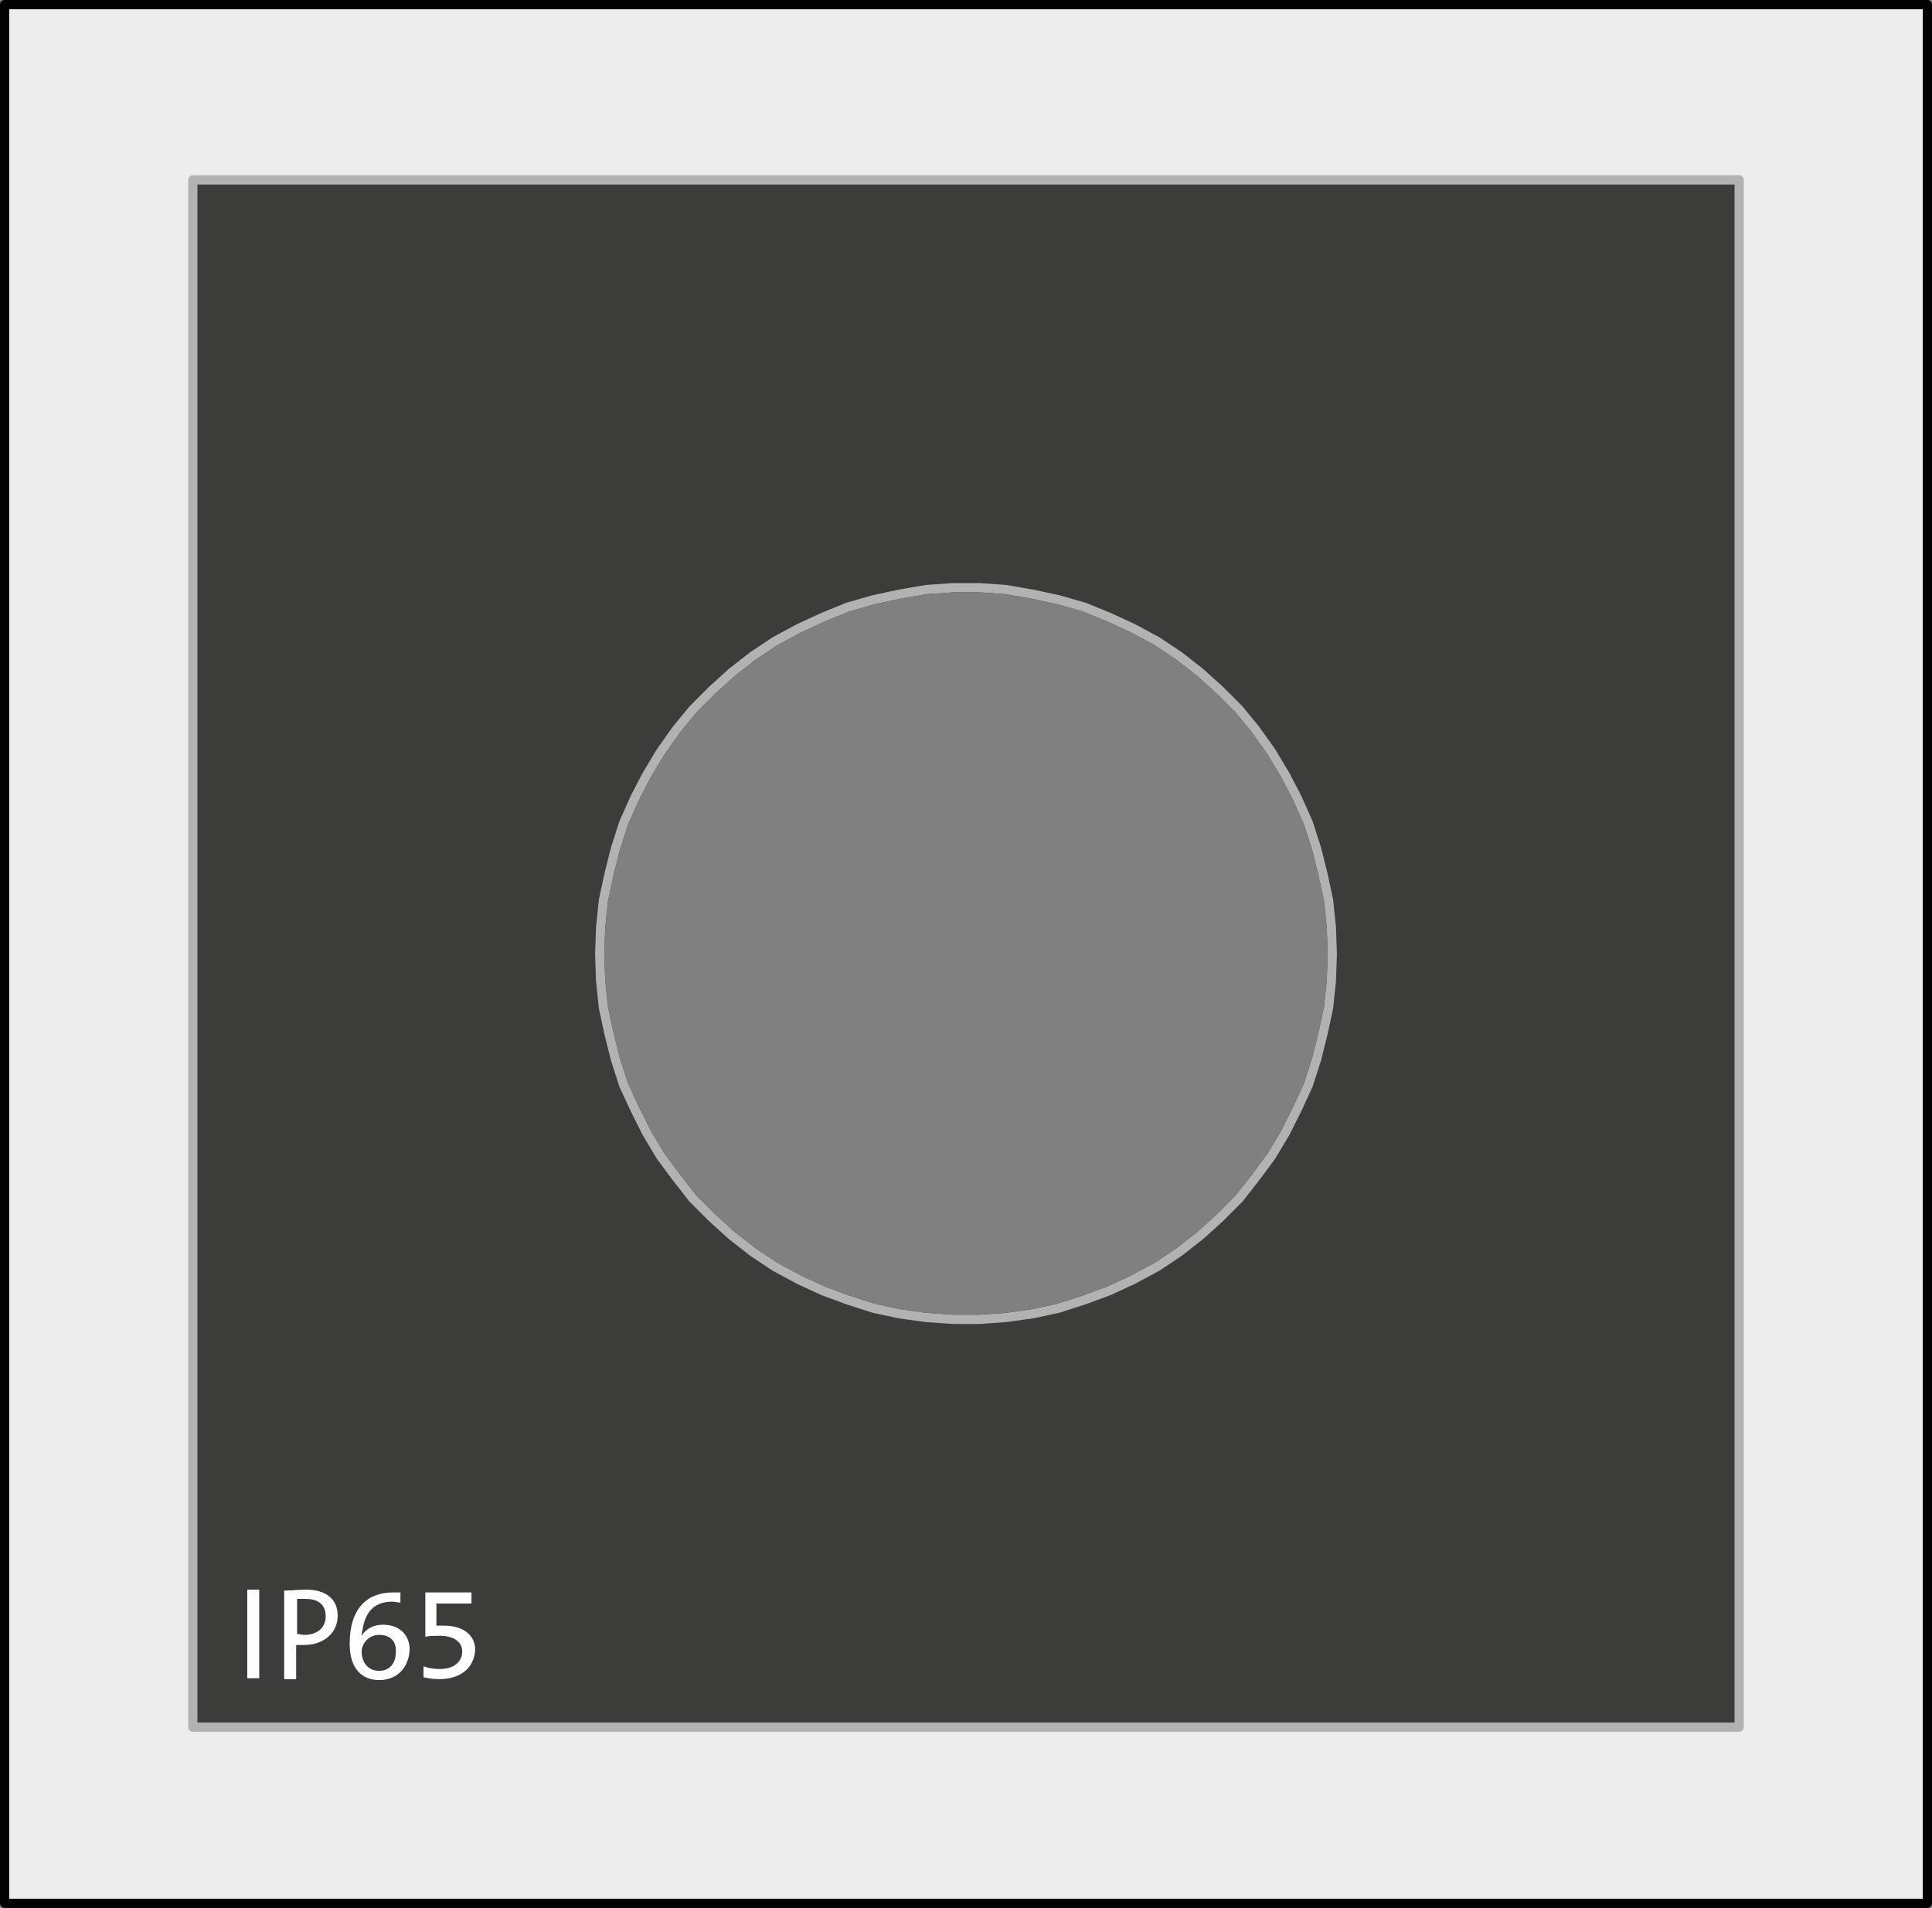
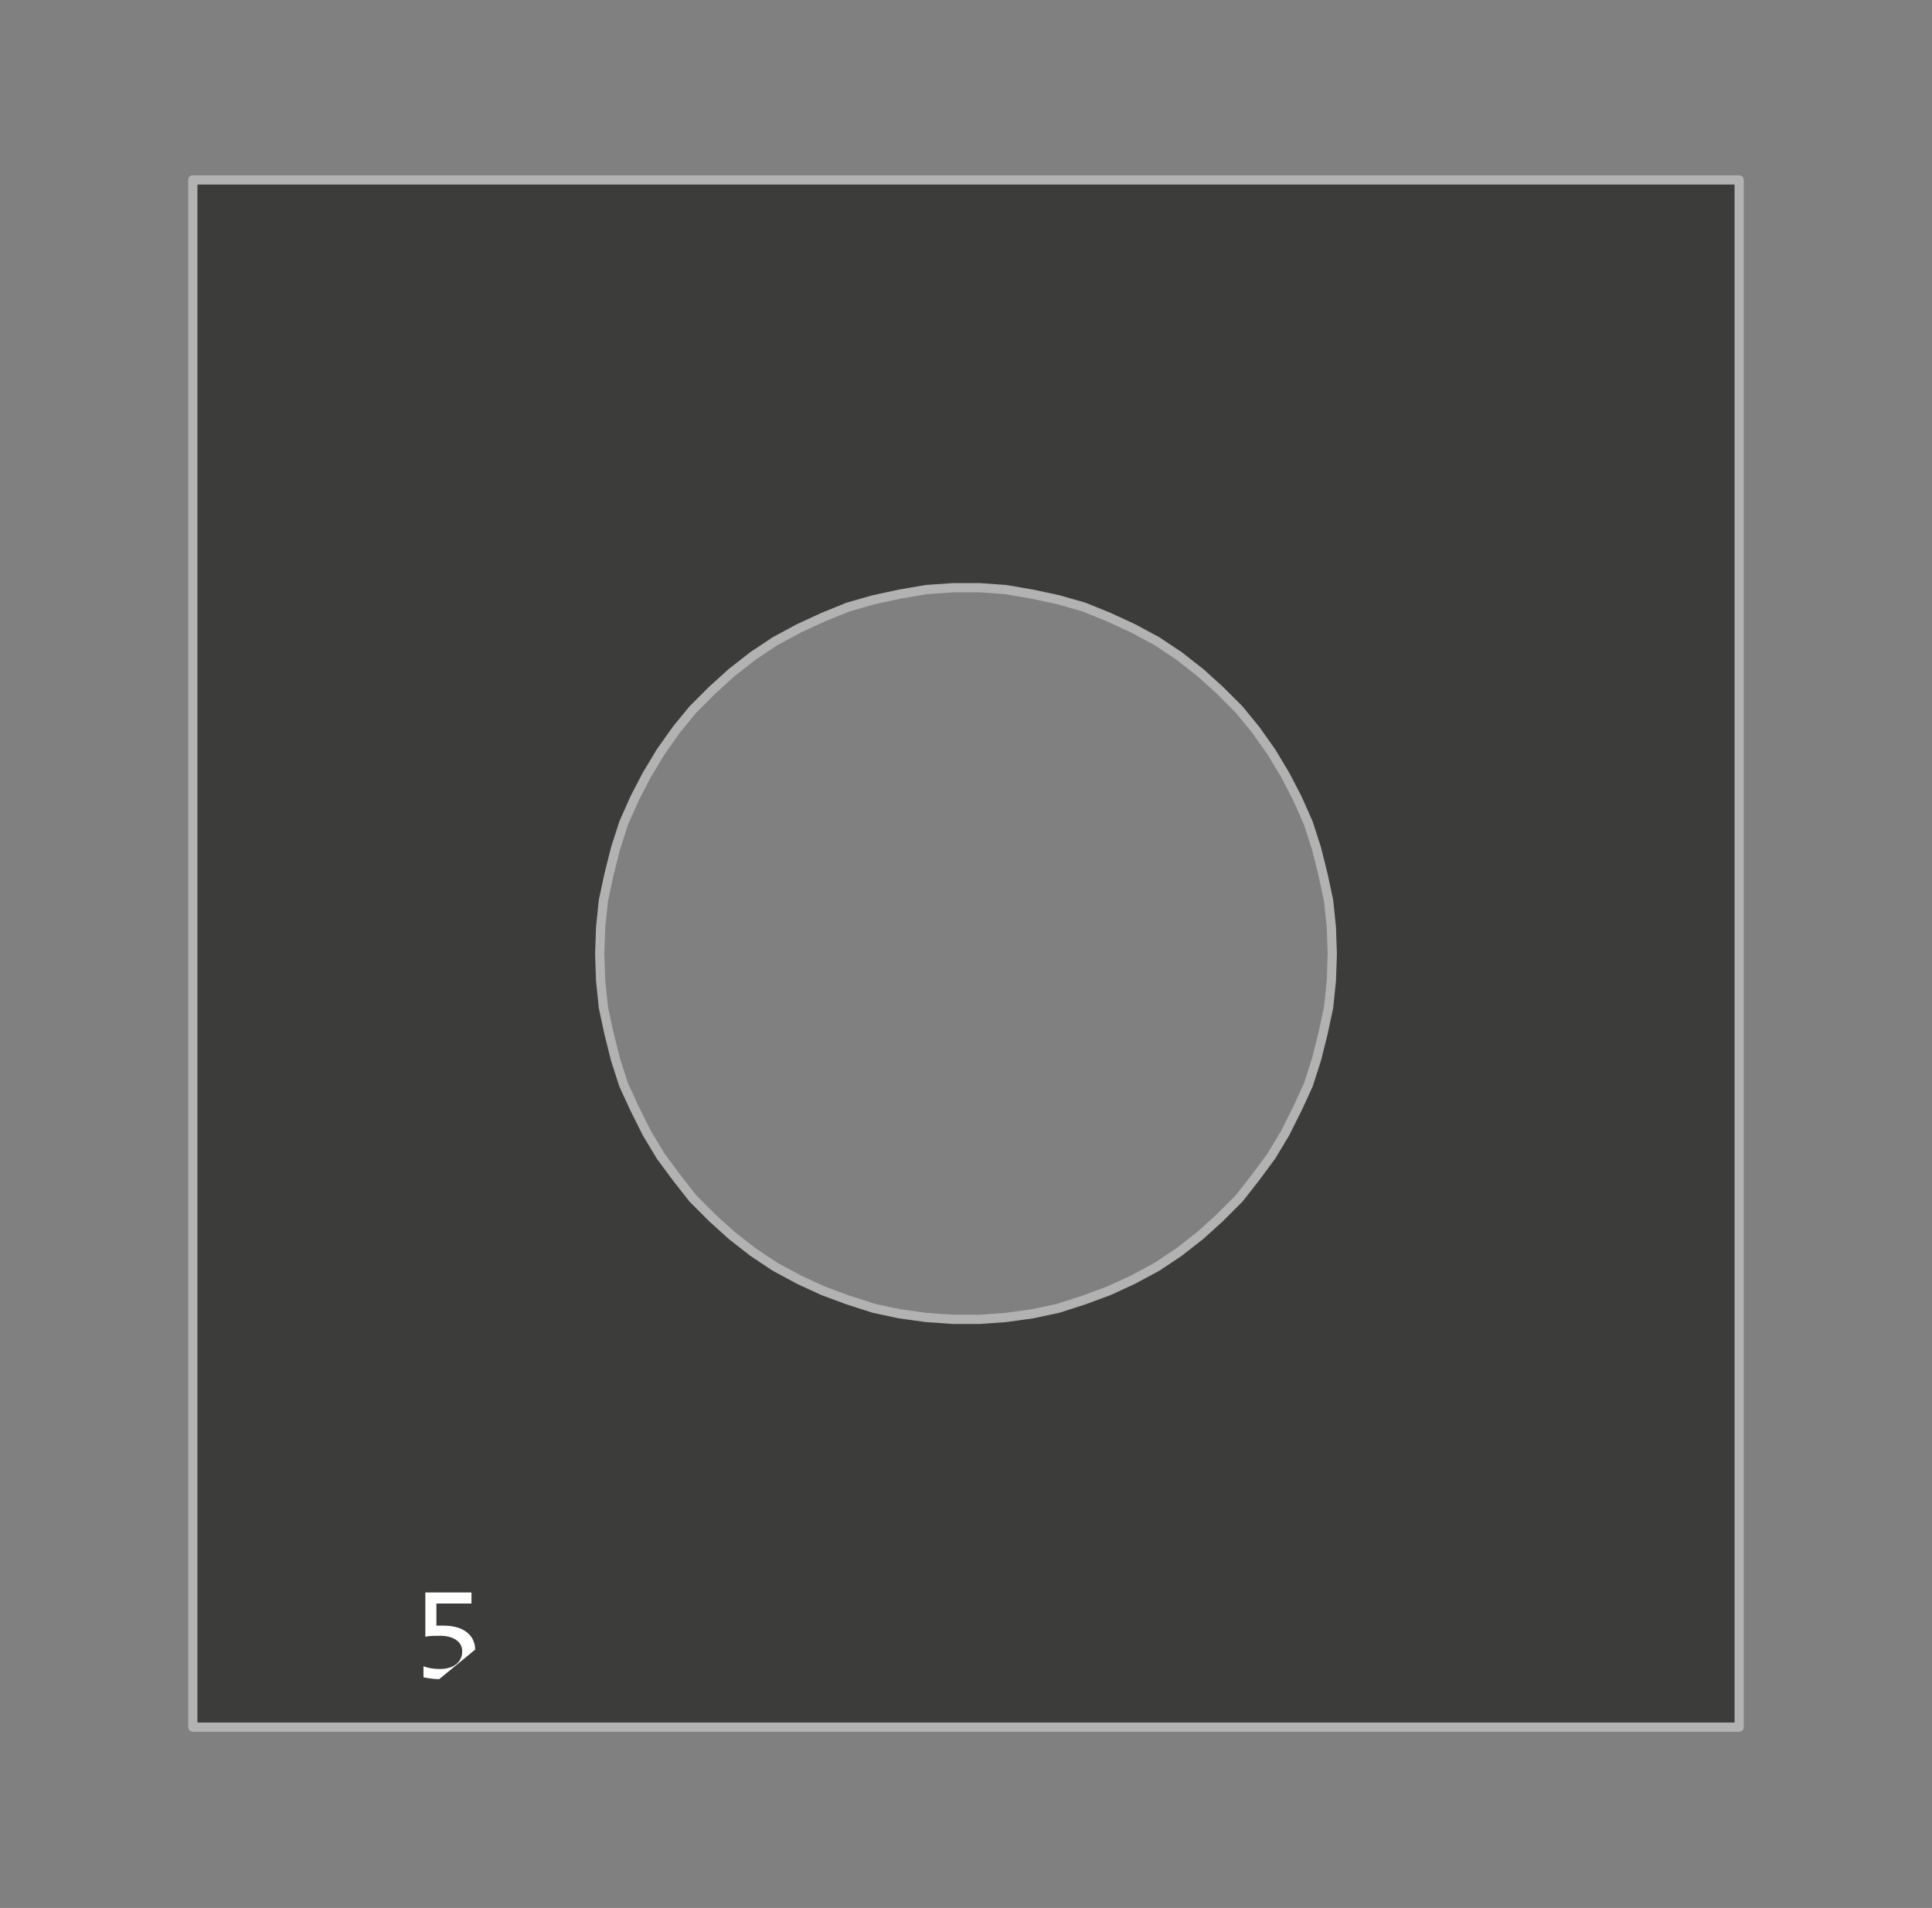
<svg xmlns="http://www.w3.org/2000/svg" version="1.1" id="Ebene_1" x="0px" y="0px" viewBox="0 0 209.4 206.8" enable-background="new 0 0 209.4 206.8" xml:space="preserve">
  <rect x="0" y="0" width="209.4" height="206.8" fill="#808080" stroke="none" />
-   <path fill="#EEEDED" stroke="#020203" stroke-linecap="round" stroke-linejoin="round" stroke-miterlimit="10" d="M0.5,0.5v205.8  h208.4V0.5H0.5z M144.3,106.3l-0.3,2.9l-0.6,2.8l-0.7,2.8l-0.9,2.8l-1.2,2.6l-1.3,2.6l-1.5,2.5l-1.7,2.3l-1.8,2.3l-2.1,2.1l-2.1,1.9  l-2.3,1.8l-2.4,1.6l-2.6,1.4l-2.6,1.2l-2.7,1l-2.8,0.9l-2.8,0.6l-2.9,0.4l-2.8,0.2h-2.9l-2.9-0.2l-2.9-0.4l-2.8-0.6l-2.8-0.9l-2.7-1  l-2.6-1.2l-2.6-1.4l-2.4-1.6l-2.3-1.8l-2.1-1.9l-2.1-2.1l-1.8-2.3l-1.7-2.3l-1.5-2.5l-1.3-2.6l-1.2-2.6l-0.9-2.8L66,112l-0.6-2.8  l-0.3-2.9l-0.1-2.9l0.1-2.9l0.3-2.9l0.6-2.8l0.7-2.8l0.9-2.8l1.2-2.7l1.3-2.5l1.5-2.5l1.7-2.4l1.8-2.2l2.1-2.1l2.1-1.9l2.3-1.8  l2.4-1.6l2.6-1.4l2.6-1.2l2.7-1.1l2.8-0.8l2.8-0.6l2.9-0.5l2.9-0.2h2.9l2.8,0.2l2.9,0.5l2.8,0.6l2.8,0.8l2.7,1.1l2.6,1.2l2.6,1.4  l2.4,1.6l2.3,1.8l2.1,1.9l2.1,2.1l1.8,2.2l1.7,2.4l1.5,2.5l1.3,2.5l1.2,2.7l0.9,2.8l0.7,2.8l0.6,2.8l0.3,2.9l0.1,2.9L144.3,106.3z" />
  <path fill="#3C3C3B" stroke="#B3B2B2" stroke-linecap="round" stroke-linejoin="round" stroke-miterlimit="10" d="M20.9,19.5v167.7  h167.6V19.5H20.9z M144.3,106.3l-0.3,2.9l-0.6,2.8l-0.7,2.8l-0.9,2.8l-1.2,2.6l-1.3,2.6l-1.5,2.5l-1.7,2.3l-1.8,2.3l-2.1,2.1  l-2.1,1.9l-2.3,1.8l-2.4,1.6l-2.6,1.4l-2.6,1.2l-2.7,1l-2.8,0.9l-2.8,0.6l-2.9,0.4l-2.8,0.2h-2.9l-2.9-0.2l-2.9-0.4l-2.8-0.6  l-2.8-0.9l-2.7-1l-2.6-1.2l-2.6-1.4l-2.4-1.6l-2.3-1.8l-2.1-1.9l-2.1-2.1l-1.8-2.3l-1.7-2.3l-1.5-2.5l-1.3-2.6l-1.2-2.6l-0.9-2.8  L66,112l-0.6-2.8l-0.3-2.9l-0.1-2.9l0.1-2.9l0.3-2.9l0.6-2.8l0.7-2.8l0.9-2.8l1.2-2.7l1.3-2.5l1.5-2.5l1.7-2.4l1.8-2.2l2.1-2.1  l2.1-1.9l2.3-1.8l2.4-1.6l2.6-1.4l2.6-1.2l2.7-1.1l2.8-0.8l2.8-0.6l2.9-0.5l2.9-0.2h2.9l2.8,0.2l2.9,0.5l2.8,0.6l2.8,0.8l2.7,1.1  l2.6,1.2l2.6,1.4l2.4,1.6l2.3,1.8l2.1,1.9l2.1,2.1l1.8,2.2l1.7,2.4l1.5,2.5l1.3,2.5l1.2,2.7l0.9,2.8l0.7,2.8l0.6,2.8l0.3,2.9  l0.1,2.9L144.3,106.3z" />
  <g>
-     <path fill="#FFFFFF" d="M26.8,181.9v-9.6h1.3v9.6H26.8z" />
-     <path fill="#FFFFFF" d="M32.9,178.3c-0.2,0-0.5,0-0.8,0v3.7h-1.3v-9.6c0.7,0,1.5-0.1,2.4-0.1c2.2,0,3.4,1.1,3.4,2.8   C36.6,177,35.1,178.3,32.9,178.3z M33.1,173.3c-0.4,0-0.6,0-0.9,0v3.8c0.2,0,0.5,0.1,0.8,0.1c1.4,0,2.3-0.8,2.3-2   S34.6,173.3,33.1,173.3z" />
-     <path fill="#FFFFFF" d="M41.1,182.1c-2,0-3.2-1.4-3.2-3.9c0-4,2-5.6,4.7-5.6c0.3,0,0.6,0,0.8,0v1.1c-0.3,0-0.6-0.1-0.9-0.1   c-1.9,0-2.9,1.1-3.2,3c0,0.1-0.1,0.4-0.1,0.7l0,0c0.5-0.8,1.3-1.2,2.3-1.2c1.9,0,2.9,1.2,2.9,2.7C44.3,180.8,43,182.1,41.1,182.1z    M41.1,177.2c-1.2,0-1.9,1-1.9,1.8c0,1.2,0.7,2.1,1.9,2.1c1.1,0,1.8-0.8,1.8-2C43,177.9,42.3,177.2,41.1,177.2z" />
-     <path fill="#FFFFFF" d="M47.6,182c-0.6,0-1.2-0.1-1.7-0.2v-1.2c0.5,0.2,1.1,0.3,1.8,0.3c1.5,0,2.4-0.8,2.4-1.9c0-1.1-1-1.7-2.4-1.7   c-0.6,0-1.2,0-1.6,0.1v-4.8h5v1.2h-3.8v2.4c0.2,0,0.6,0,0.8,0c2.2,0,3.4,1.1,3.4,2.6C51.4,180.8,49.9,182,47.6,182z" />
+     <path fill="#FFFFFF" d="M47.6,182c-0.6,0-1.2-0.1-1.7-0.2v-1.2c0.5,0.2,1.1,0.3,1.8,0.3c1.5,0,2.4-0.8,2.4-1.9c0-1.1-1-1.7-2.4-1.7   c-0.6,0-1.2,0-1.6,0.1v-4.8h5v1.2h-3.8v2.4c0.2,0,0.6,0,0.8,0c2.2,0,3.4,1.1,3.4,2.6z" />
  </g>
</svg>